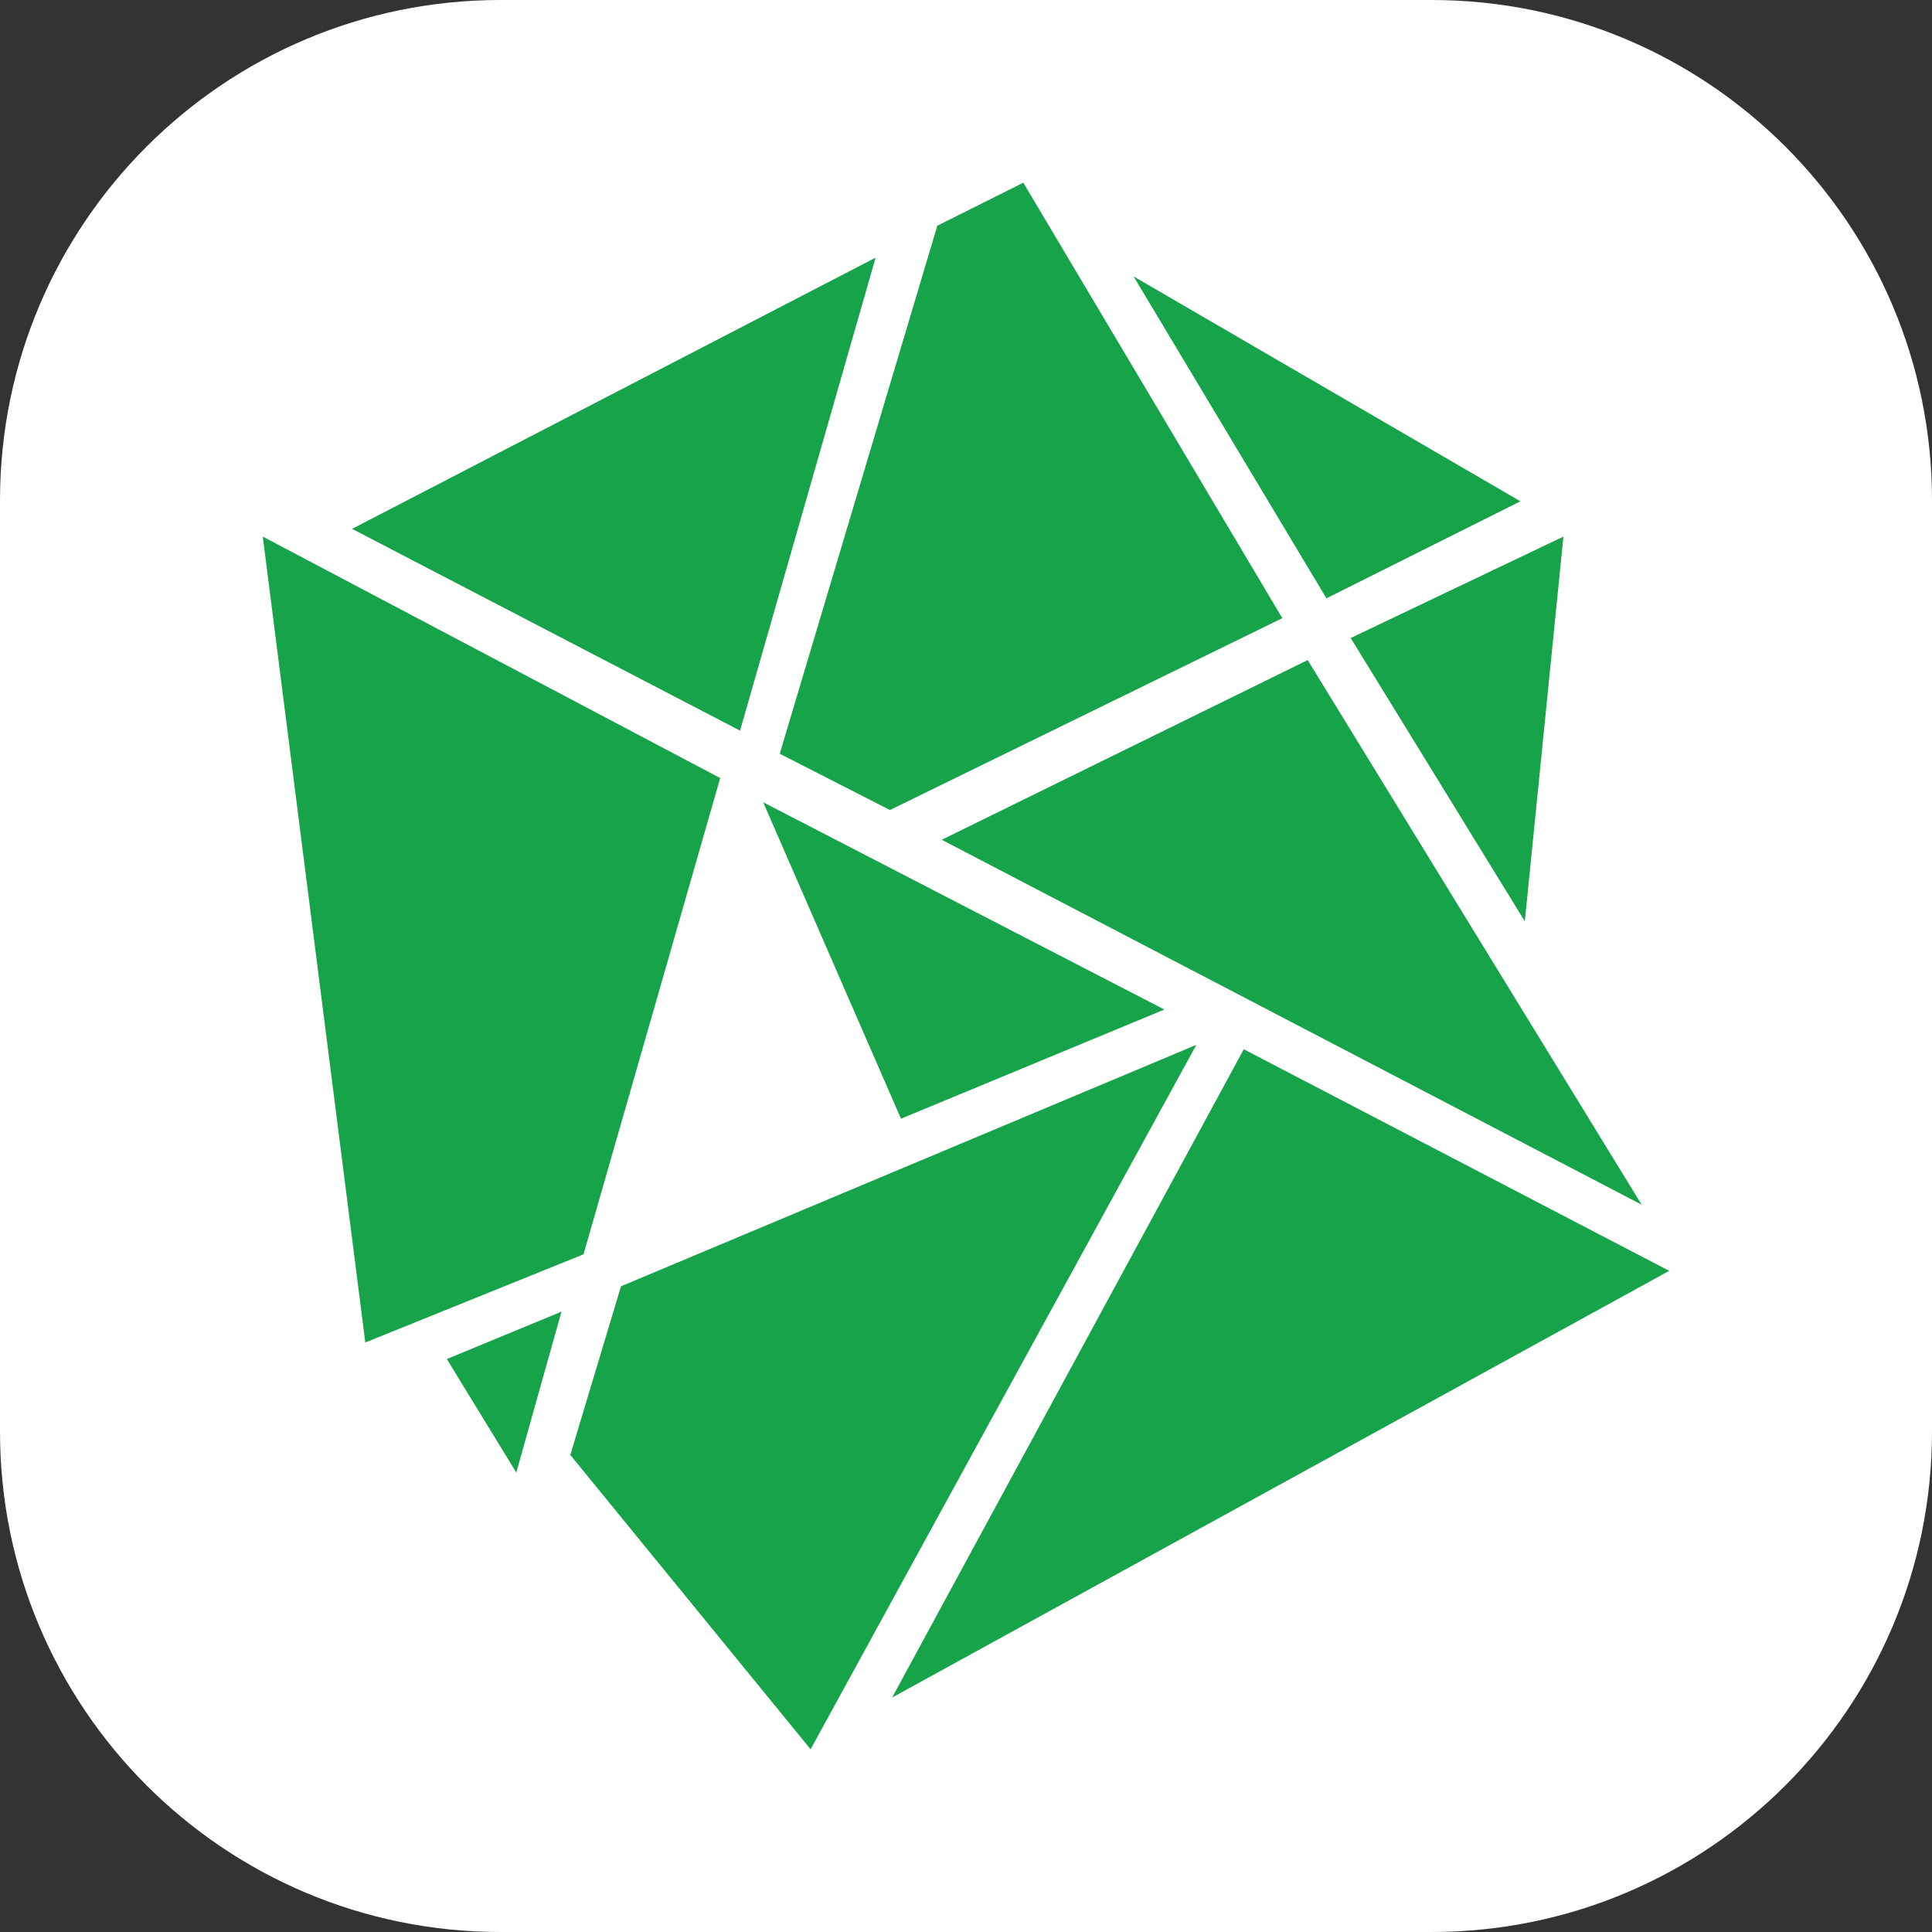
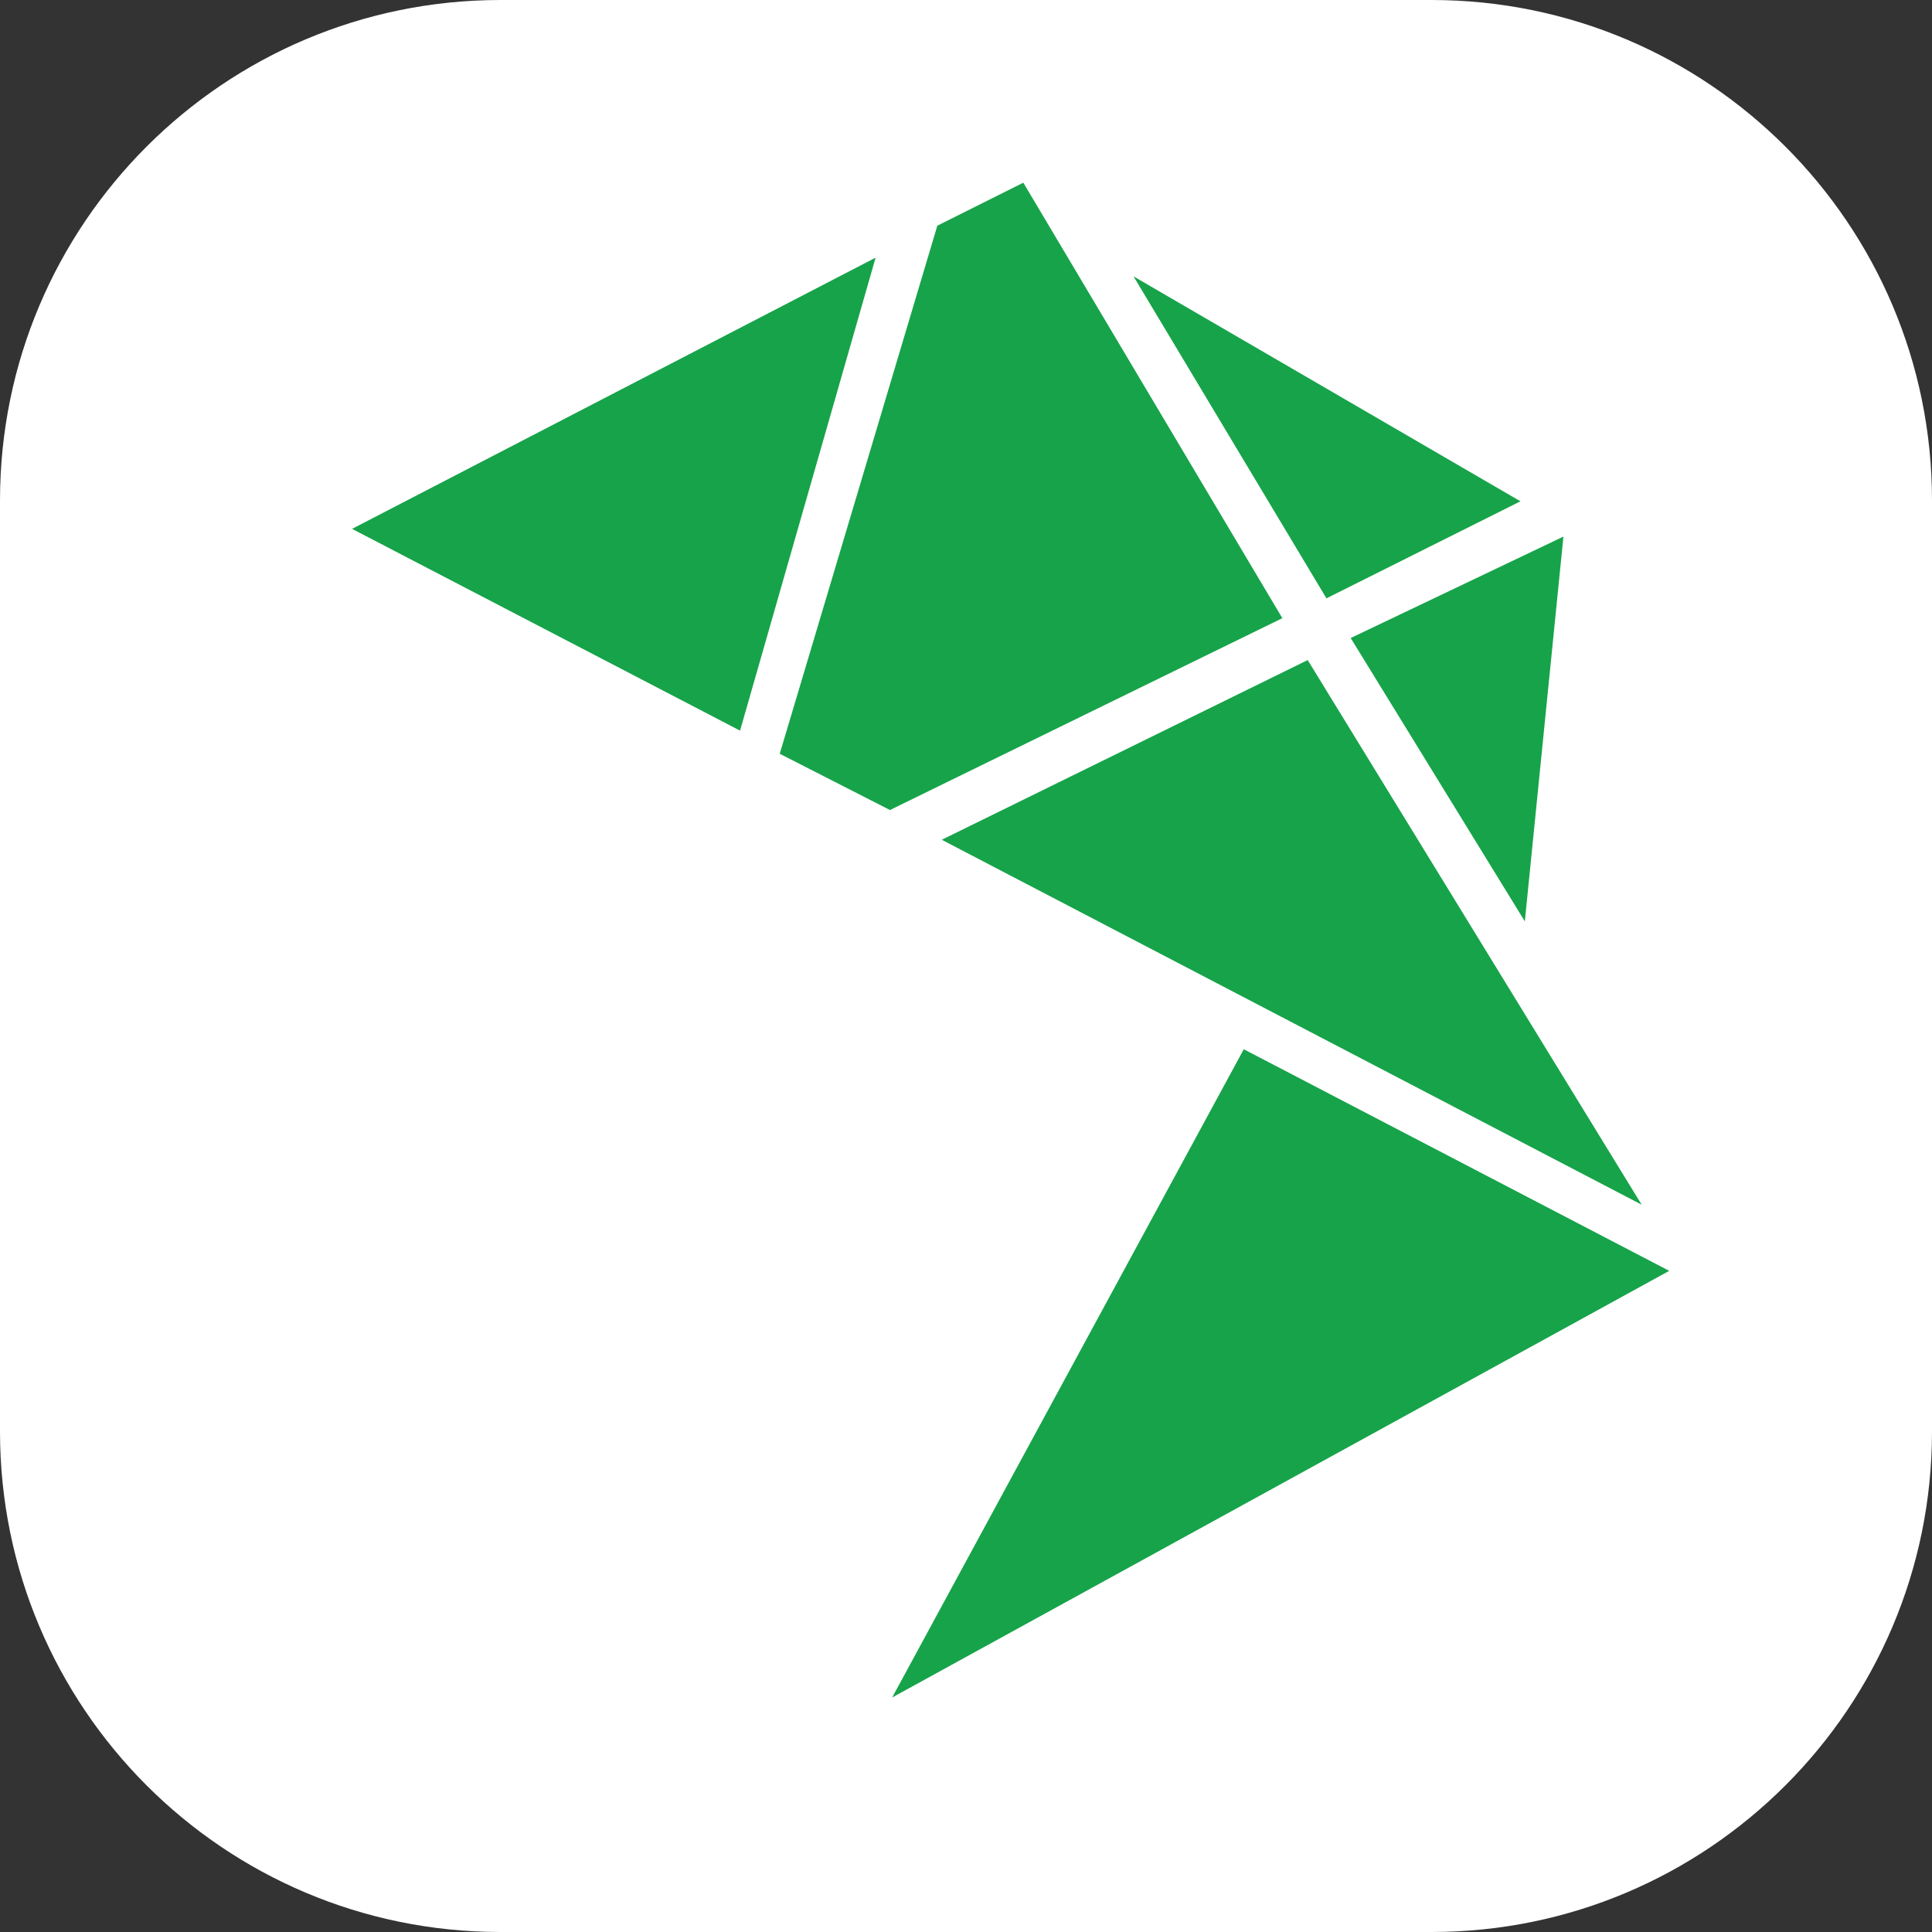
<svg xmlns="http://www.w3.org/2000/svg" width="80" height="80" viewBox="0 0 80 80" fill="none">
  <rect x="0" y="0" width="80" height="80" fill="#333333" stroke="none" />
  <path d="M0 20.725C0 9.279 9.279 0 20.725 0H59.275C70.721 0 80 9.279 80 20.725V59.275C80 70.721 70.721 80 59.275 80H20.725C9.279 80 0 70.721 0 59.275V20.725Z" fill="white" />
-   <path d="M29.822 32.217L10.881 22.219L15.126 55.59L24.163 51.938L29.822 32.217Z" fill="#17A34A" />
-   <path d="M18.503 56.275L23.25 54.312L21.378 60.977L18.503 56.275Z" fill="#17A34A" />
-   <path d="M23.615 60.246L25.714 53.262L49.539 43.264L33.565 72.435L23.615 60.246Z" fill="#17A34A" />
-   <path d="M48.215 41.803L31.602 33.221L37.307 46.323L48.215 41.803Z" fill="#17A34A" />
  <path d="M14.578 21.899L36.257 10.669L30.644 30.254L14.578 21.899Z" fill="#17A34A" />
  <path d="M42.373 7.565L38.813 9.345L32.287 31.212L36.851 33.541L53.099 25.597L42.373 7.565Z" fill="#17A34A" />
  <path d="M62.958 20.758L46.938 11.445L54.925 24.776L62.958 20.758Z" fill="#17A34A" />
  <path d="M55.929 26.419L64.738 22.219L63.14 38.151L55.929 26.419Z" fill="#17A34A" />
  <path d="M38.996 34.773L54.149 27.332L67.978 49.884L38.996 34.773Z" fill="#17A34A" />
  <path d="M36.942 70.29L51.502 43.447L69.119 52.623L36.942 70.29Z" fill="#17A34A" />
</svg>